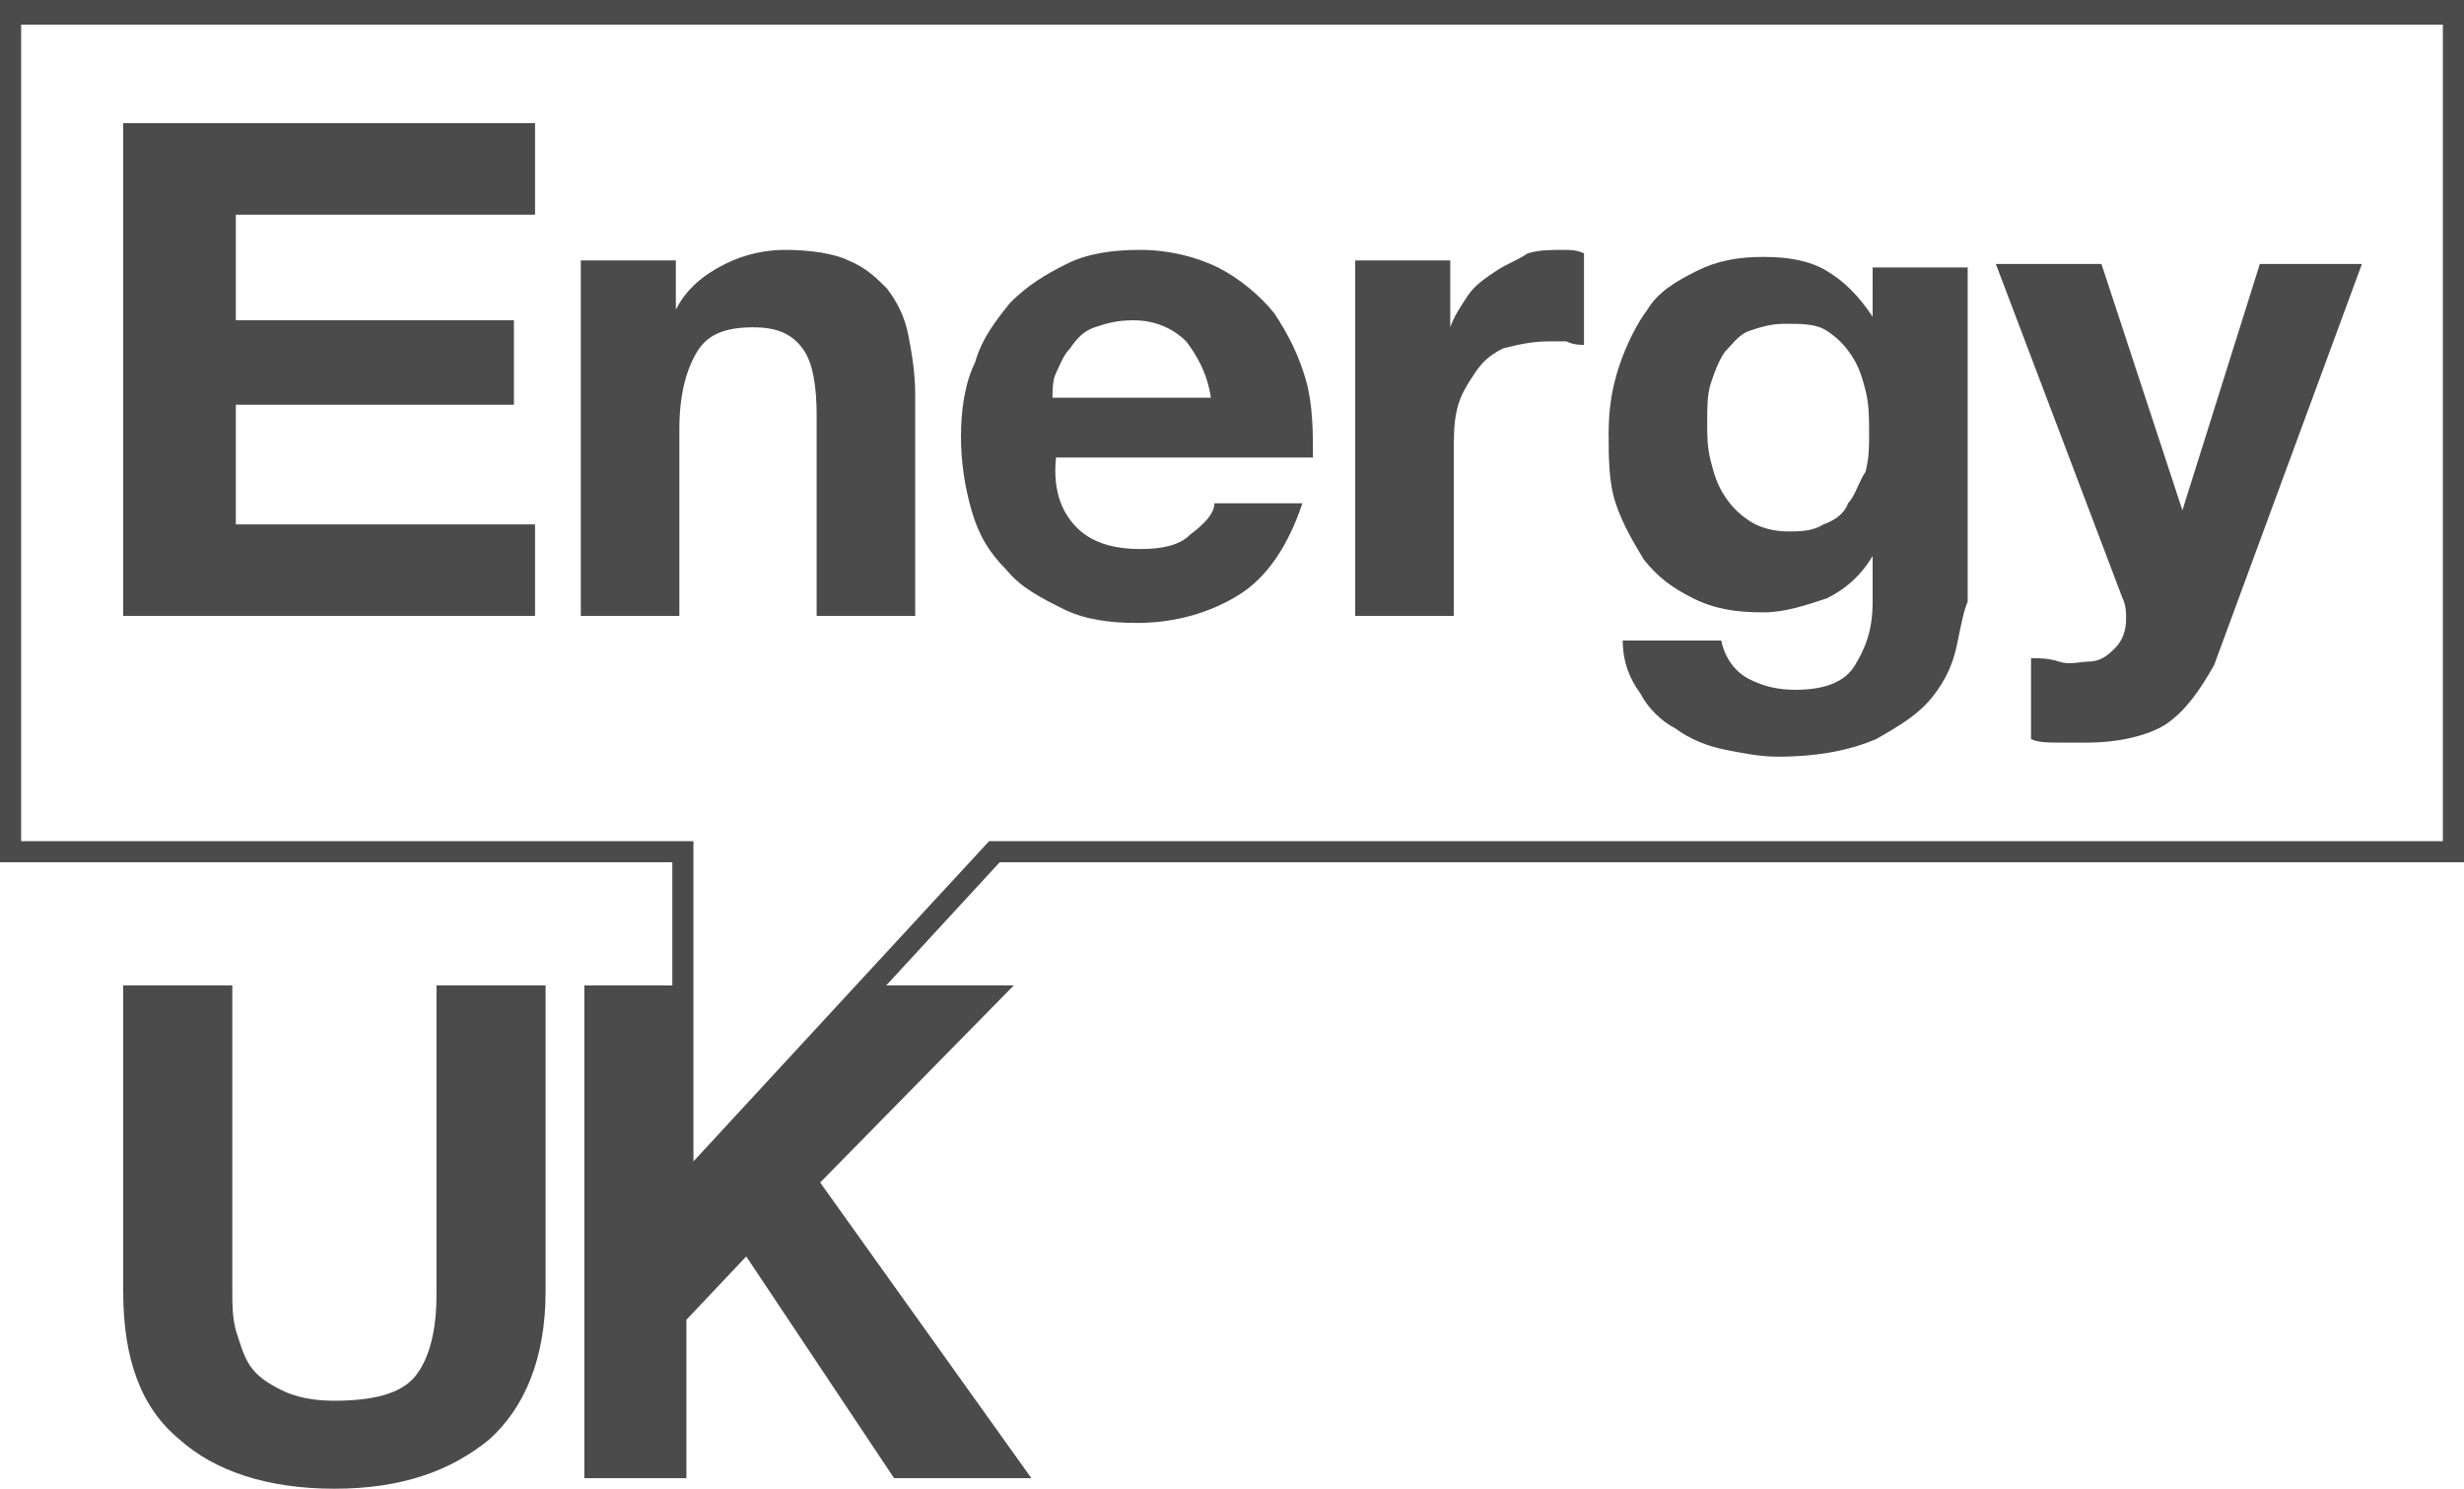
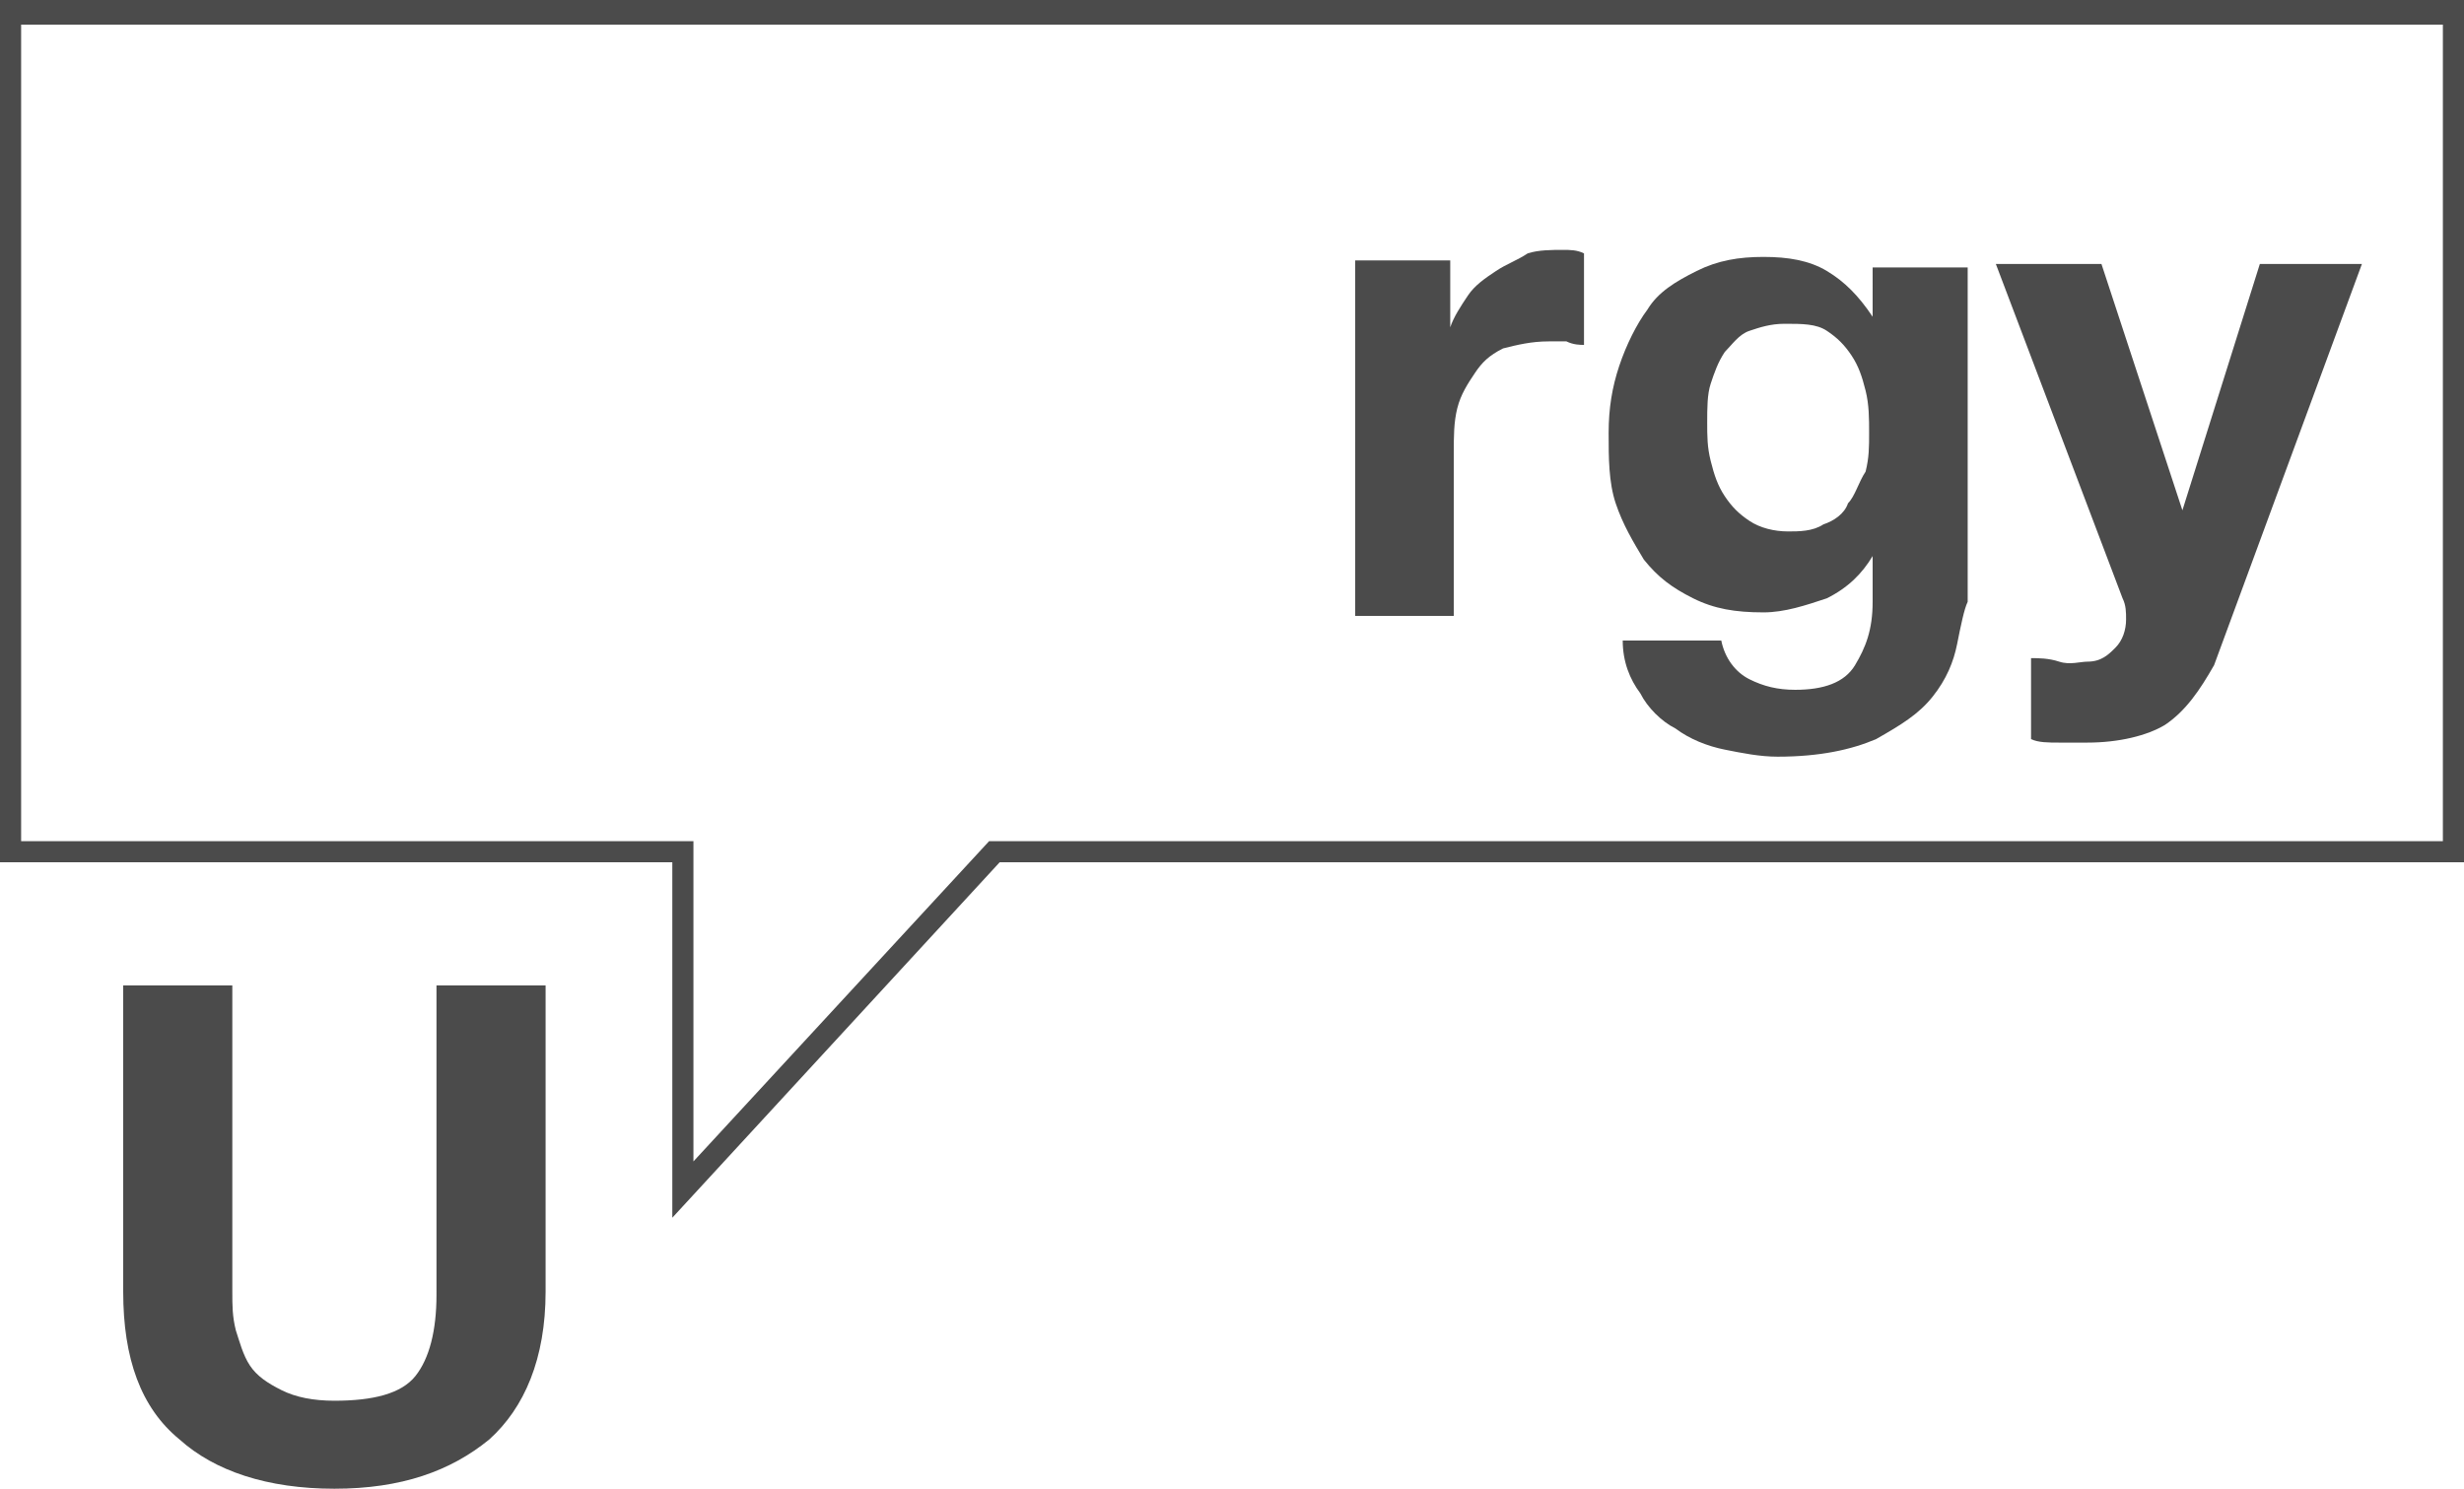
<svg xmlns="http://www.w3.org/2000/svg" version="1.1" id="Layer_1" x="0px" y="0px" viewBox="0 0 70 42.3" style="enable-background:new 0 0 70 42.3;" xml:space="preserve">
  <style type="text/css">
	.st0{fill:#4B4B4B;}
</style>
  <path class="st0" d="M19.1,24.5H0V0h69.7v0.3V0H70v24.5H28.4l-9.3,10.1C19.1,34.6,19.1,24.5,19.1,24.5z M0.6,23.9h19.1V33l8.4-9.1  h41.3V0.7H0.6C0.6,0.7,0.6,23.9,0.6,23.9z" />
  <path class="st0" d="M13.9,40.9c-1.1,0.9-2.5,1.4-4.4,1.4s-3.4-0.5-4.4-1.4C4,40,3.5,38.6,3.5,36.7V28h3.1v8.7c0,0.4,0,0.7,0.1,1.1  c0.1,0.3,0.2,0.7,0.4,1s0.5,0.5,0.9,0.7s0.9,0.3,1.5,0.3c1.1,0,1.9-0.2,2.3-0.7s0.6-1.3,0.6-2.3V28h3.1v8.7  C15.5,38.6,14.9,40,13.9,40.9" />
-   <polygon class="st0" points="19.5,28 19.5,33.8 24.9,28 28.8,28 23.3,33.6 29.3,42 25.4,42 21.2,35.7 19.5,37.5 19.5,42 16.6,42   16.6,28 " />
-   <path class="st0" d="M30.6,15c0.4,0.4,1,0.6,1.8,0.6c0.6,0,1.1-0.1,1.4-0.4c0.4-0.3,0.7-0.6,0.7-0.9H37c-0.4,1.2-1,2.1-1.8,2.6  s-1.8,0.8-2.9,0.8c-0.8,0-1.5-0.1-2.1-0.4s-1.2-0.6-1.6-1.1c-0.5-0.5-0.8-1-1-1.7s-0.3-1.4-0.3-2.1s0.1-1.5,0.4-2.1  c0.2-0.7,0.6-1.2,1-1.7c0.5-0.5,1-0.8,1.6-1.1s1.3-0.4,2.1-0.4s1.6,0.2,2.2,0.5s1.2,0.8,1.6,1.3c0.4,0.6,0.7,1.2,0.9,1.9  s0.2,1.5,0.2,2.2H30C29.9,14,30.2,14.6,30.6,15 M33.7,9.7c-0.3-0.3-0.8-0.6-1.5-0.6c-0.5,0-0.8,0.1-1.1,0.2s-0.5,0.3-0.7,0.6  c-0.2,0.2-0.3,0.5-0.4,0.7s-0.1,0.5-0.1,0.7h4.5C34.3,10.6,34,10.1,33.7,9.7" />
-   <polygon class="st0" points="15.2,3.5 15.2,6.1 6.7,6.1 6.7,9.1 14.6,9.1 14.6,11.5 6.7,11.5 6.7,14.9 15.2,14.9 15.2,17.5   3.5,17.5 3.5,3.5 " />
-   <path class="st0" d="M19.2,7.4v1.4c0.3-0.6,0.8-1,1.4-1.3s1.2-0.4,1.7-0.4c0.7,0,1.4,0.1,1.8,0.3c0.5,0.2,0.8,0.5,1.1,0.8  c0.3,0.4,0.5,0.8,0.6,1.3s0.2,1.1,0.2,1.7v6.3h-2.8v-5.7c0-0.8-0.1-1.5-0.4-1.9s-0.7-0.6-1.4-0.6c-0.8,0-1.3,0.2-1.6,0.7  s-0.5,1.2-0.5,2.2v5.3h-2.8V7.4C16.5,7.4,19.2,7.4,19.2,7.4z" />
  <path class="st0" d="M41.2,7.4v1.9c0.1-0.3,0.3-0.6,0.5-0.9s0.5-0.5,0.8-0.7s0.6-0.3,0.9-0.5c0.3-0.1,0.7-0.1,1-0.1  c0.2,0,0.4,0,0.6,0.1v2.6c-0.1,0-0.3,0-0.5-0.1H44c-0.5,0-0.9,0.1-1.3,0.2c-0.4,0.2-0.6,0.4-0.8,0.7s-0.4,0.6-0.5,1  s-0.1,0.8-0.1,1.3v4.6h-2.8V7.4C38.5,7.4,41.2,7.4,41.2,7.4z" />
  <path class="st0" d="M55.6,18.3c-0.1,0.5-0.3,1-0.7,1.5S54,20.6,53.3,21c-0.7,0.3-1.6,0.5-2.8,0.5c-0.5,0-1-0.1-1.5-0.2  s-1-0.3-1.4-0.6c-0.4-0.2-0.8-0.6-1-1c-0.3-0.4-0.5-0.9-0.5-1.5h2.8c0.1,0.5,0.4,0.9,0.8,1.1s0.8,0.3,1.3,0.3c0.8,0,1.4-0.2,1.7-0.7  s0.5-1,0.5-1.8v-1.3c-0.3,0.5-0.7,0.9-1.3,1.2c-0.6,0.2-1.2,0.4-1.8,0.4c-0.8,0-1.4-0.1-2-0.4s-1-0.6-1.4-1.1  c-0.3-0.5-0.6-1-0.8-1.6s-0.2-1.3-0.2-2s0.1-1.3,0.3-1.9s0.5-1.2,0.8-1.6c0.3-0.5,0.8-0.8,1.4-1.1s1.2-0.4,1.9-0.4s1.3,0.1,1.8,0.4  s0.9,0.7,1.3,1.3V7.6h2.7v9.5C55.8,17.3,55.7,17.8,55.6,18.3 M51.8,14.9c0.3-0.1,0.6-0.3,0.7-0.6c0.2-0.2,0.3-0.6,0.5-0.9  c0.1-0.4,0.1-0.7,0.1-1.1s0-0.8-0.1-1.2s-0.2-0.7-0.4-1s-0.4-0.5-0.7-0.7s-0.7-0.2-1.2-0.2c-0.4,0-0.7,0.1-1,0.2S49.2,9.8,49,10  c-0.2,0.3-0.3,0.6-0.4,0.9s-0.1,0.7-0.1,1.1s0,0.7,0.1,1.1s0.2,0.7,0.4,1s0.4,0.5,0.7,0.7s0.7,0.3,1.1,0.3  C51.1,15.1,51.5,15.1,51.8,14.9" />
  <path class="st0" d="M61.5,20.6c-0.5,0.3-1.3,0.5-2.2,0.5h-0.8c-0.3,0-0.6,0-0.8-0.1v-2.3c0.2,0,0.5,0,0.8,0.1s0.6,0,0.8,0  c0.4,0,0.6-0.2,0.8-0.4s0.3-0.5,0.3-0.8c0-0.2,0-0.4-0.1-0.6l-3.6-9.5h3l2.3,7l2.2-7h2.9l-4.2,11.4C62.5,19.6,62.1,20.2,61.5,20.6" />
</svg>